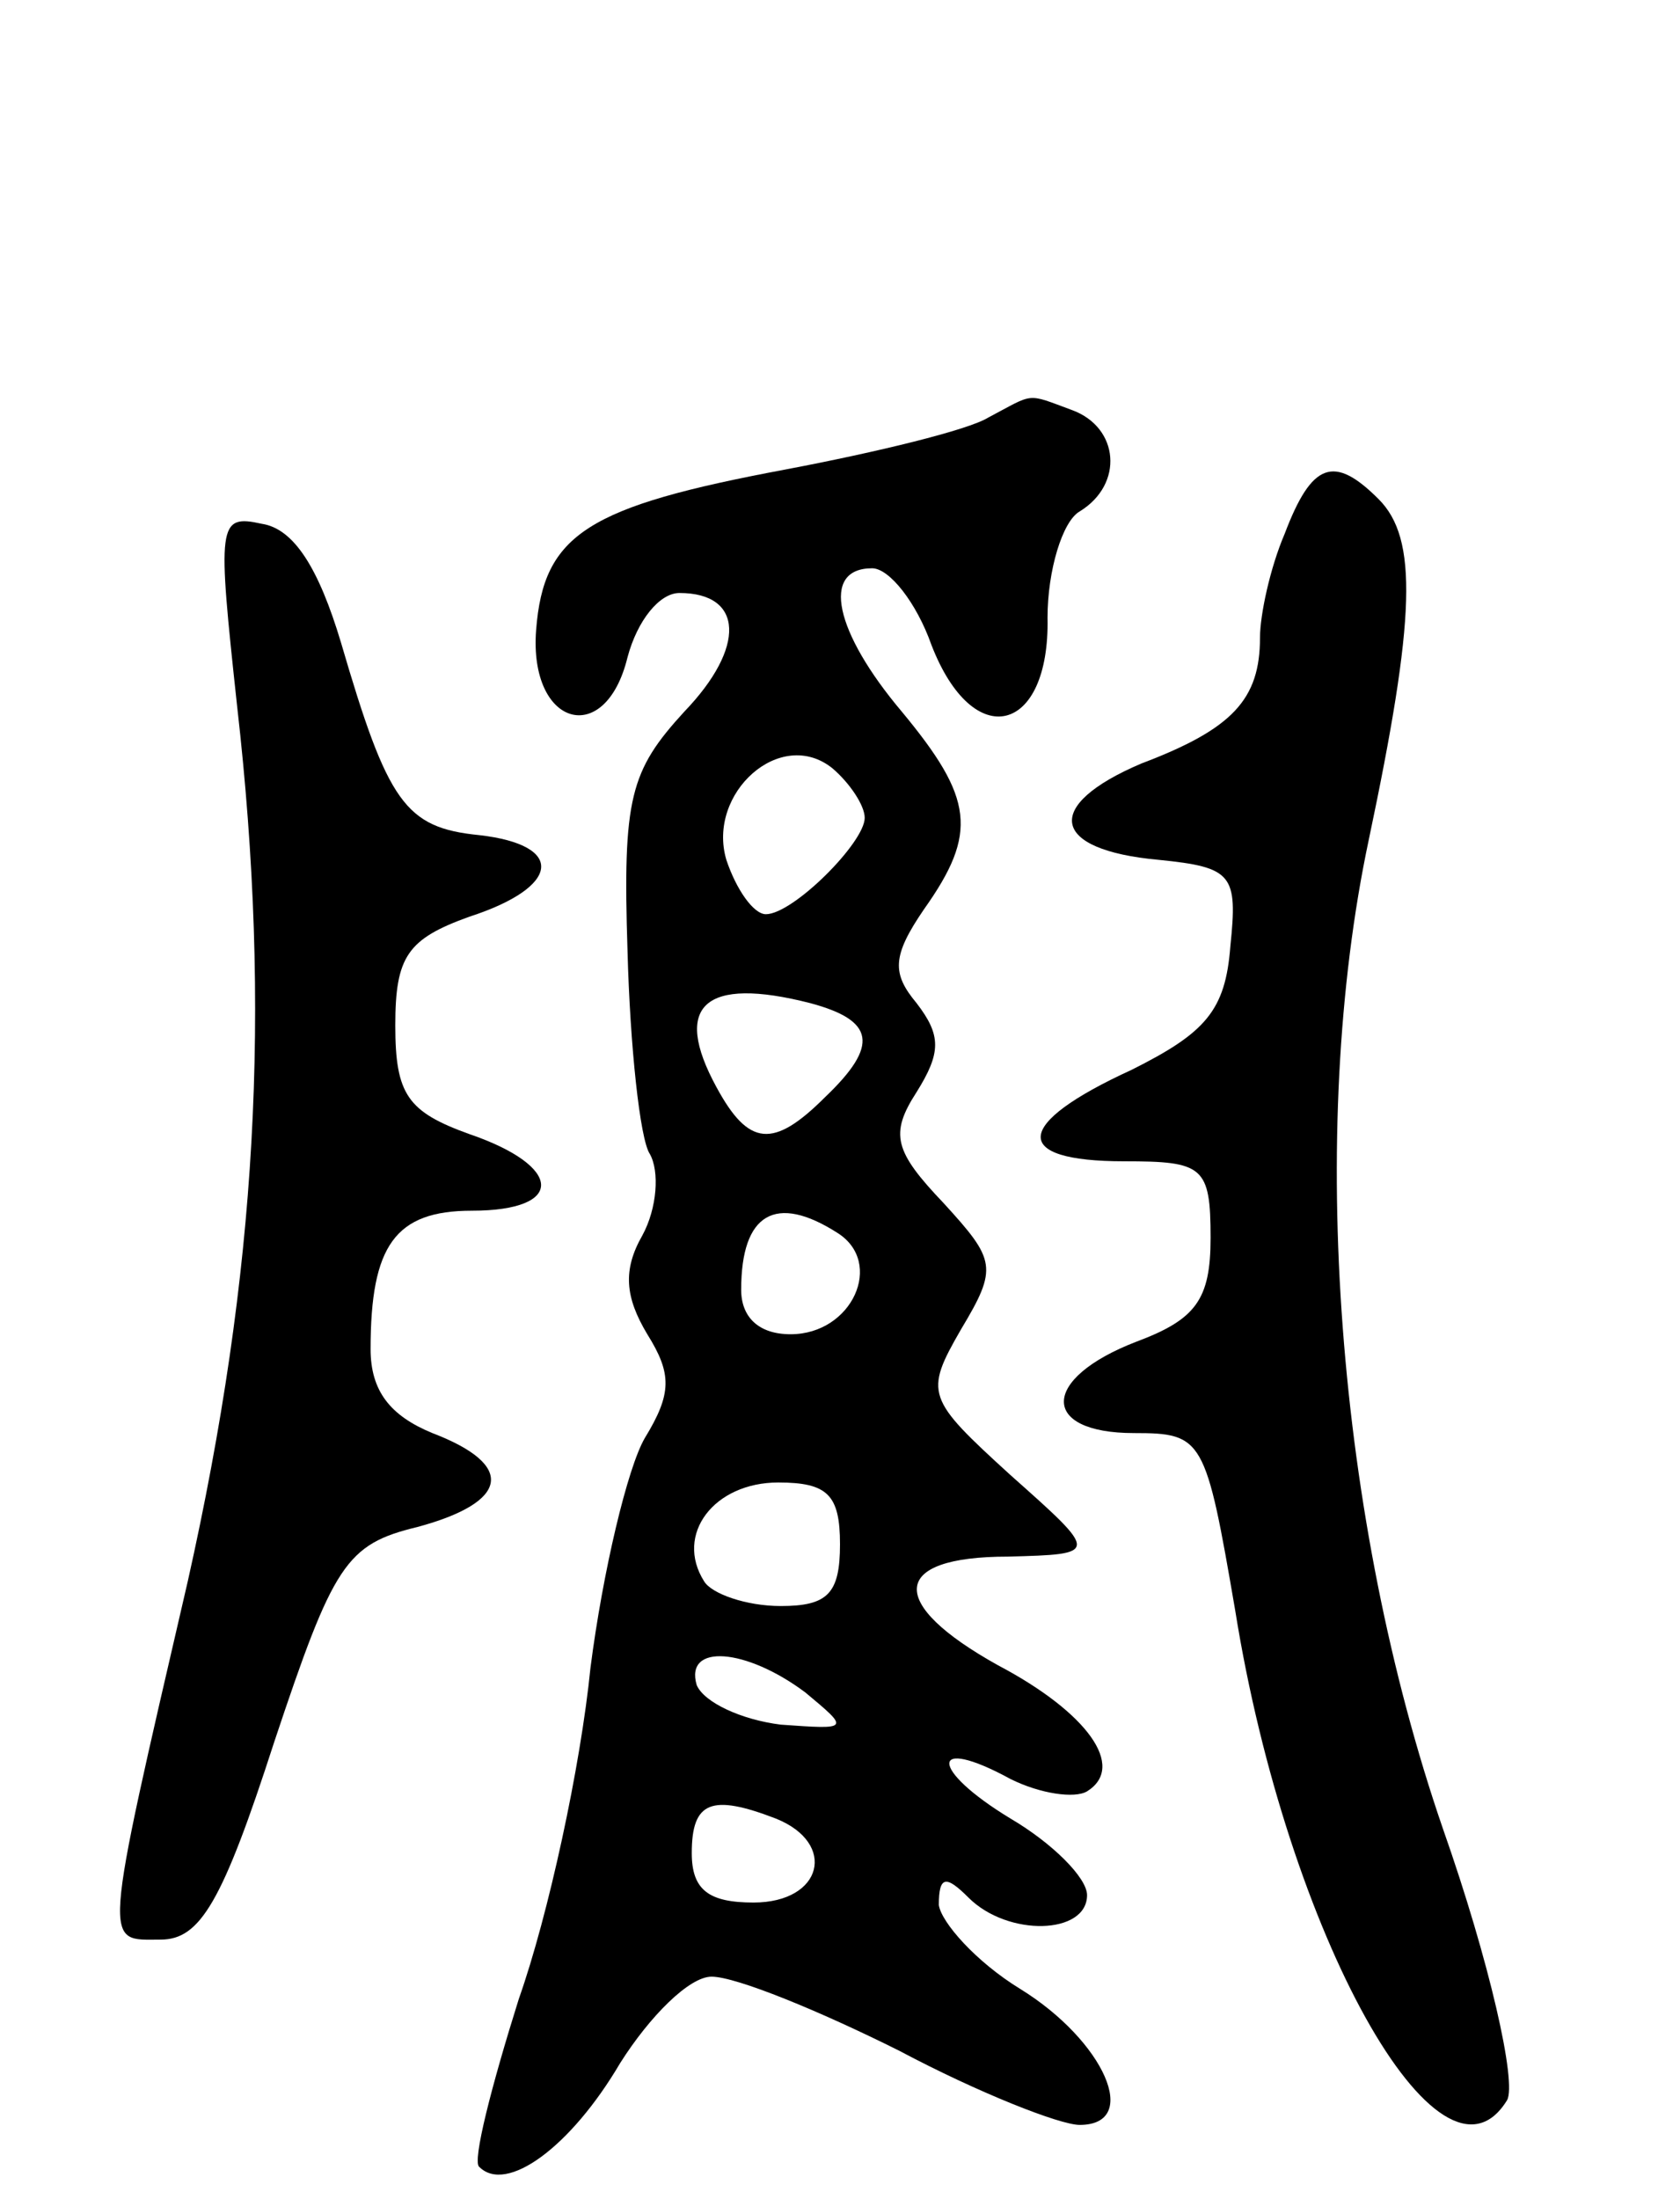
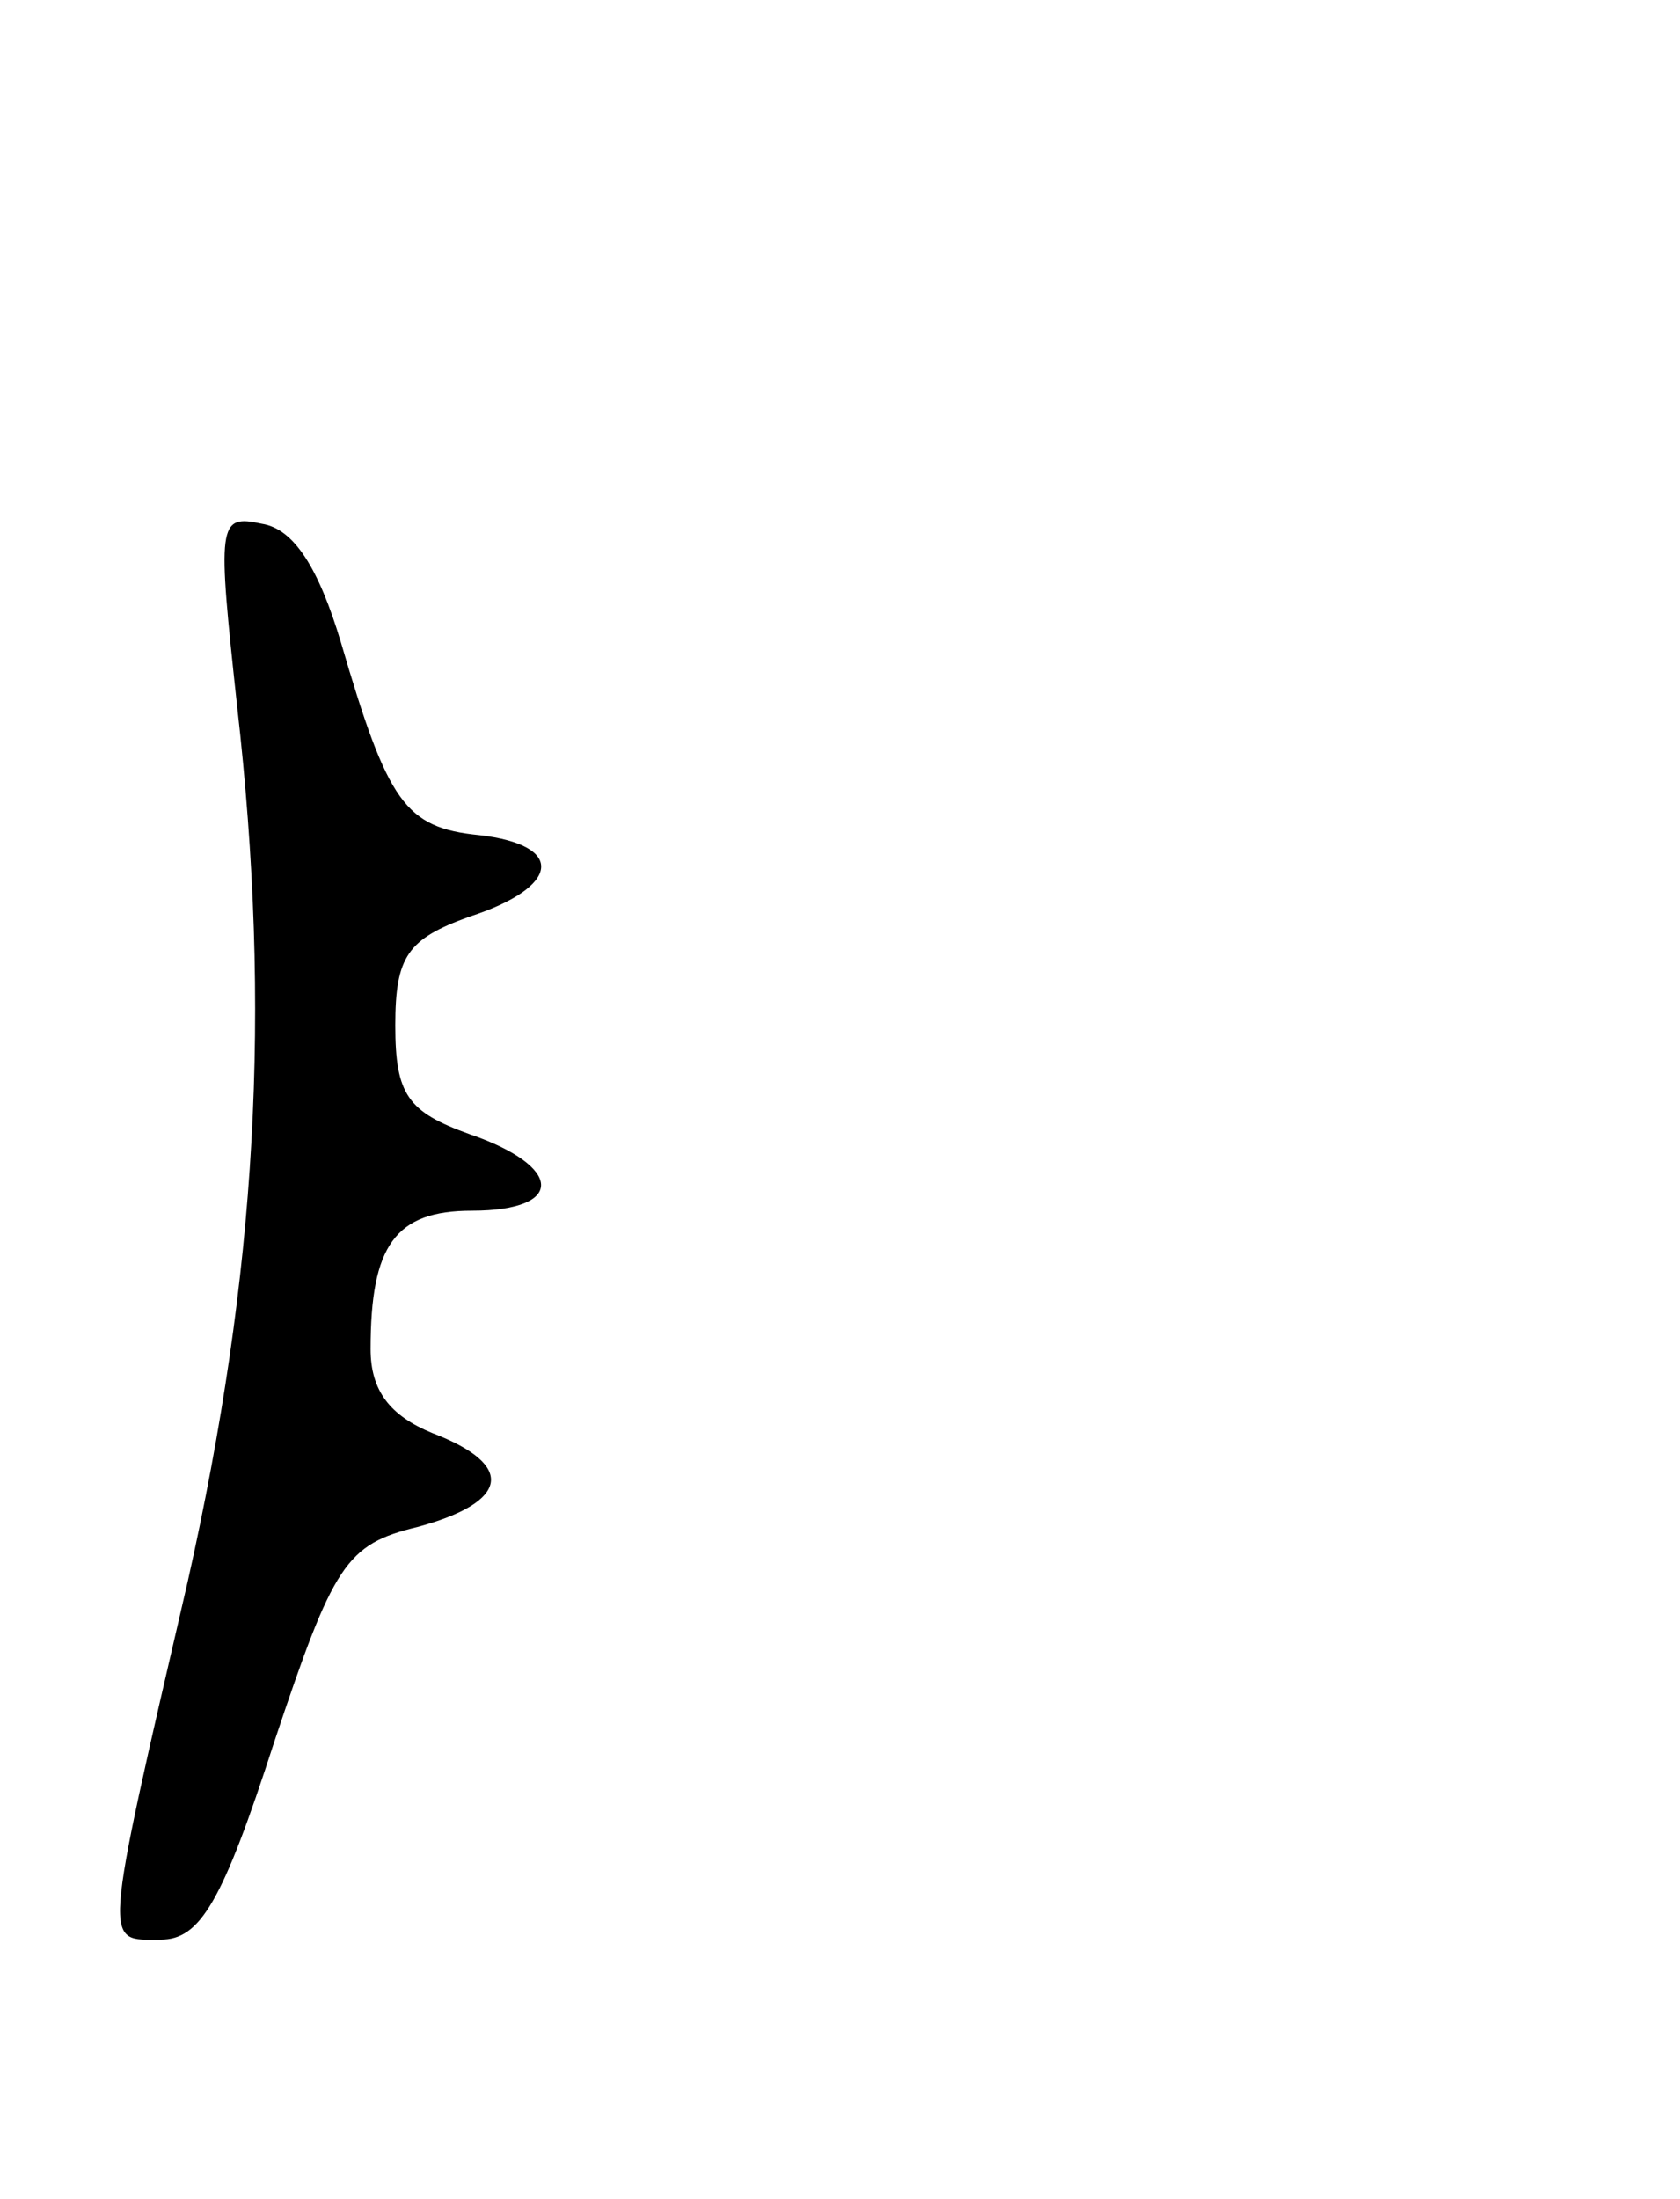
<svg xmlns="http://www.w3.org/2000/svg" version="1.0" width="68" height="89" viewBox="0 0 68 89">
  <g transform="translate(0,89) scale(0.1,-0.1)">
-     <path d="M400 721 c-8 -5 -45 -14 -82 -21 -80 -15 -98 -26 -101 -65 -3 -39 28 -48 37 -11 4 15 13 26 21 26 26 0 27 -22 2 -48 -22 -24 -25 -35 -23 -97 1 -38 5 -76 9 -82 4 -7 3 -22 -3 -33 -8 -14 -7 -25 2 -40 10 -16 10 -24 -1 -42 -7 -12 -17 -54 -22 -93 -4 -40 -17 -100 -29 -134 -11 -35 -19 -66 -16 -68 11 -11 37 8 57 42 12 19 28 35 37 35 10 0 44 -14 76 -30 32 -17 65 -30 73 -30 25 0 10 34 -24 55 -18 11 -32 27 -33 34 0 12 3 12 12 3 16 -16 48 -15 48 1 0 7 -14 21 -31 31 -33 20 -33 34 0 16 12 -6 26 -8 31 -5 16 10 0 32 -36 51 -45 25 -44 44 4 44 37 1 37 1 1 33 -34 31 -35 33 -20 59 15 25 14 28 -7 51 -20 21 -22 28 -11 45 10 16 10 23 0 36 -10 12 -10 19 3 38 22 31 20 45 -9 80 -27 32 -33 58 -12 58 7 0 18 -14 24 -31 17 -44 48 -36 47 11 0 19 6 39 13 43 18 11 16 34 -3 41 -19 7 -15 7 -34 -3z m-50 -162 c0 -10 -29 -39 -40 -39 -5 0 -12 10 -16 22 -8 27 22 54 43 37 7 -6 13 -15 13 -20z m-22 -75 c26 -7 28 -17 6 -38 -21 -21 -31 -20 -44 4 -18 33 -5 45 38 34z m11 -93 c19 -12 6 -41 -19 -41 -13 0 -20 7 -20 18 0 31 14 39 39 23z m1 -126 c0 -20 -5 -25 -24 -25 -14 0 -28 5 -31 10 -12 19 4 40 30 40 20 0 25 -5 25 -25z m-14 -60 c18 -15 18 -15 -10 -13 -16 2 -31 9 -34 16 -5 17 20 15 44 -3z m-12 -51 c25 -10 19 -34 -9 -34 -18 0 -25 5 -25 20 0 21 8 24 34 14z" />
-     <path d="M520 674 c-6 -14 -10 -33 -10 -42 0 -25 -11 -37 -48 -51 -40 -17 -37 -35 7 -39 30 -3 32 -6 29 -35 -2 -26 -10 -35 -40 -50 -48 -22 -49 -37 -3 -37 32 0 35 -2 35 -31 0 -25 -6 -33 -30 -42 -39 -15 -39 -37 -1 -37 28 0 29 -2 41 -72 21 -131 83 -242 110 -198 4 7 -7 56 -26 110 -43 125 -55 282 -30 400 19 90 20 122 4 138 -18 18 -27 15 -38 -14z" />
    <path d="M96 604 c14 -123 8 -229 -20 -354 -35 -151 -34 -145 -11 -145 16 0 25 15 46 80 24 72 29 80 58 87 37 10 40 25 6 38 -17 7 -25 17 -25 34 0 42 10 56 41 56 38 0 37 18 -1 31 -25 9 -30 16 -30 44 0 28 5 35 30 44 37 12 39 29 4 33 -30 3 -37 13 -56 78 -9 30 -19 46 -32 48 -18 4 -18 0 -10 -74z" />
  </g>
</svg>